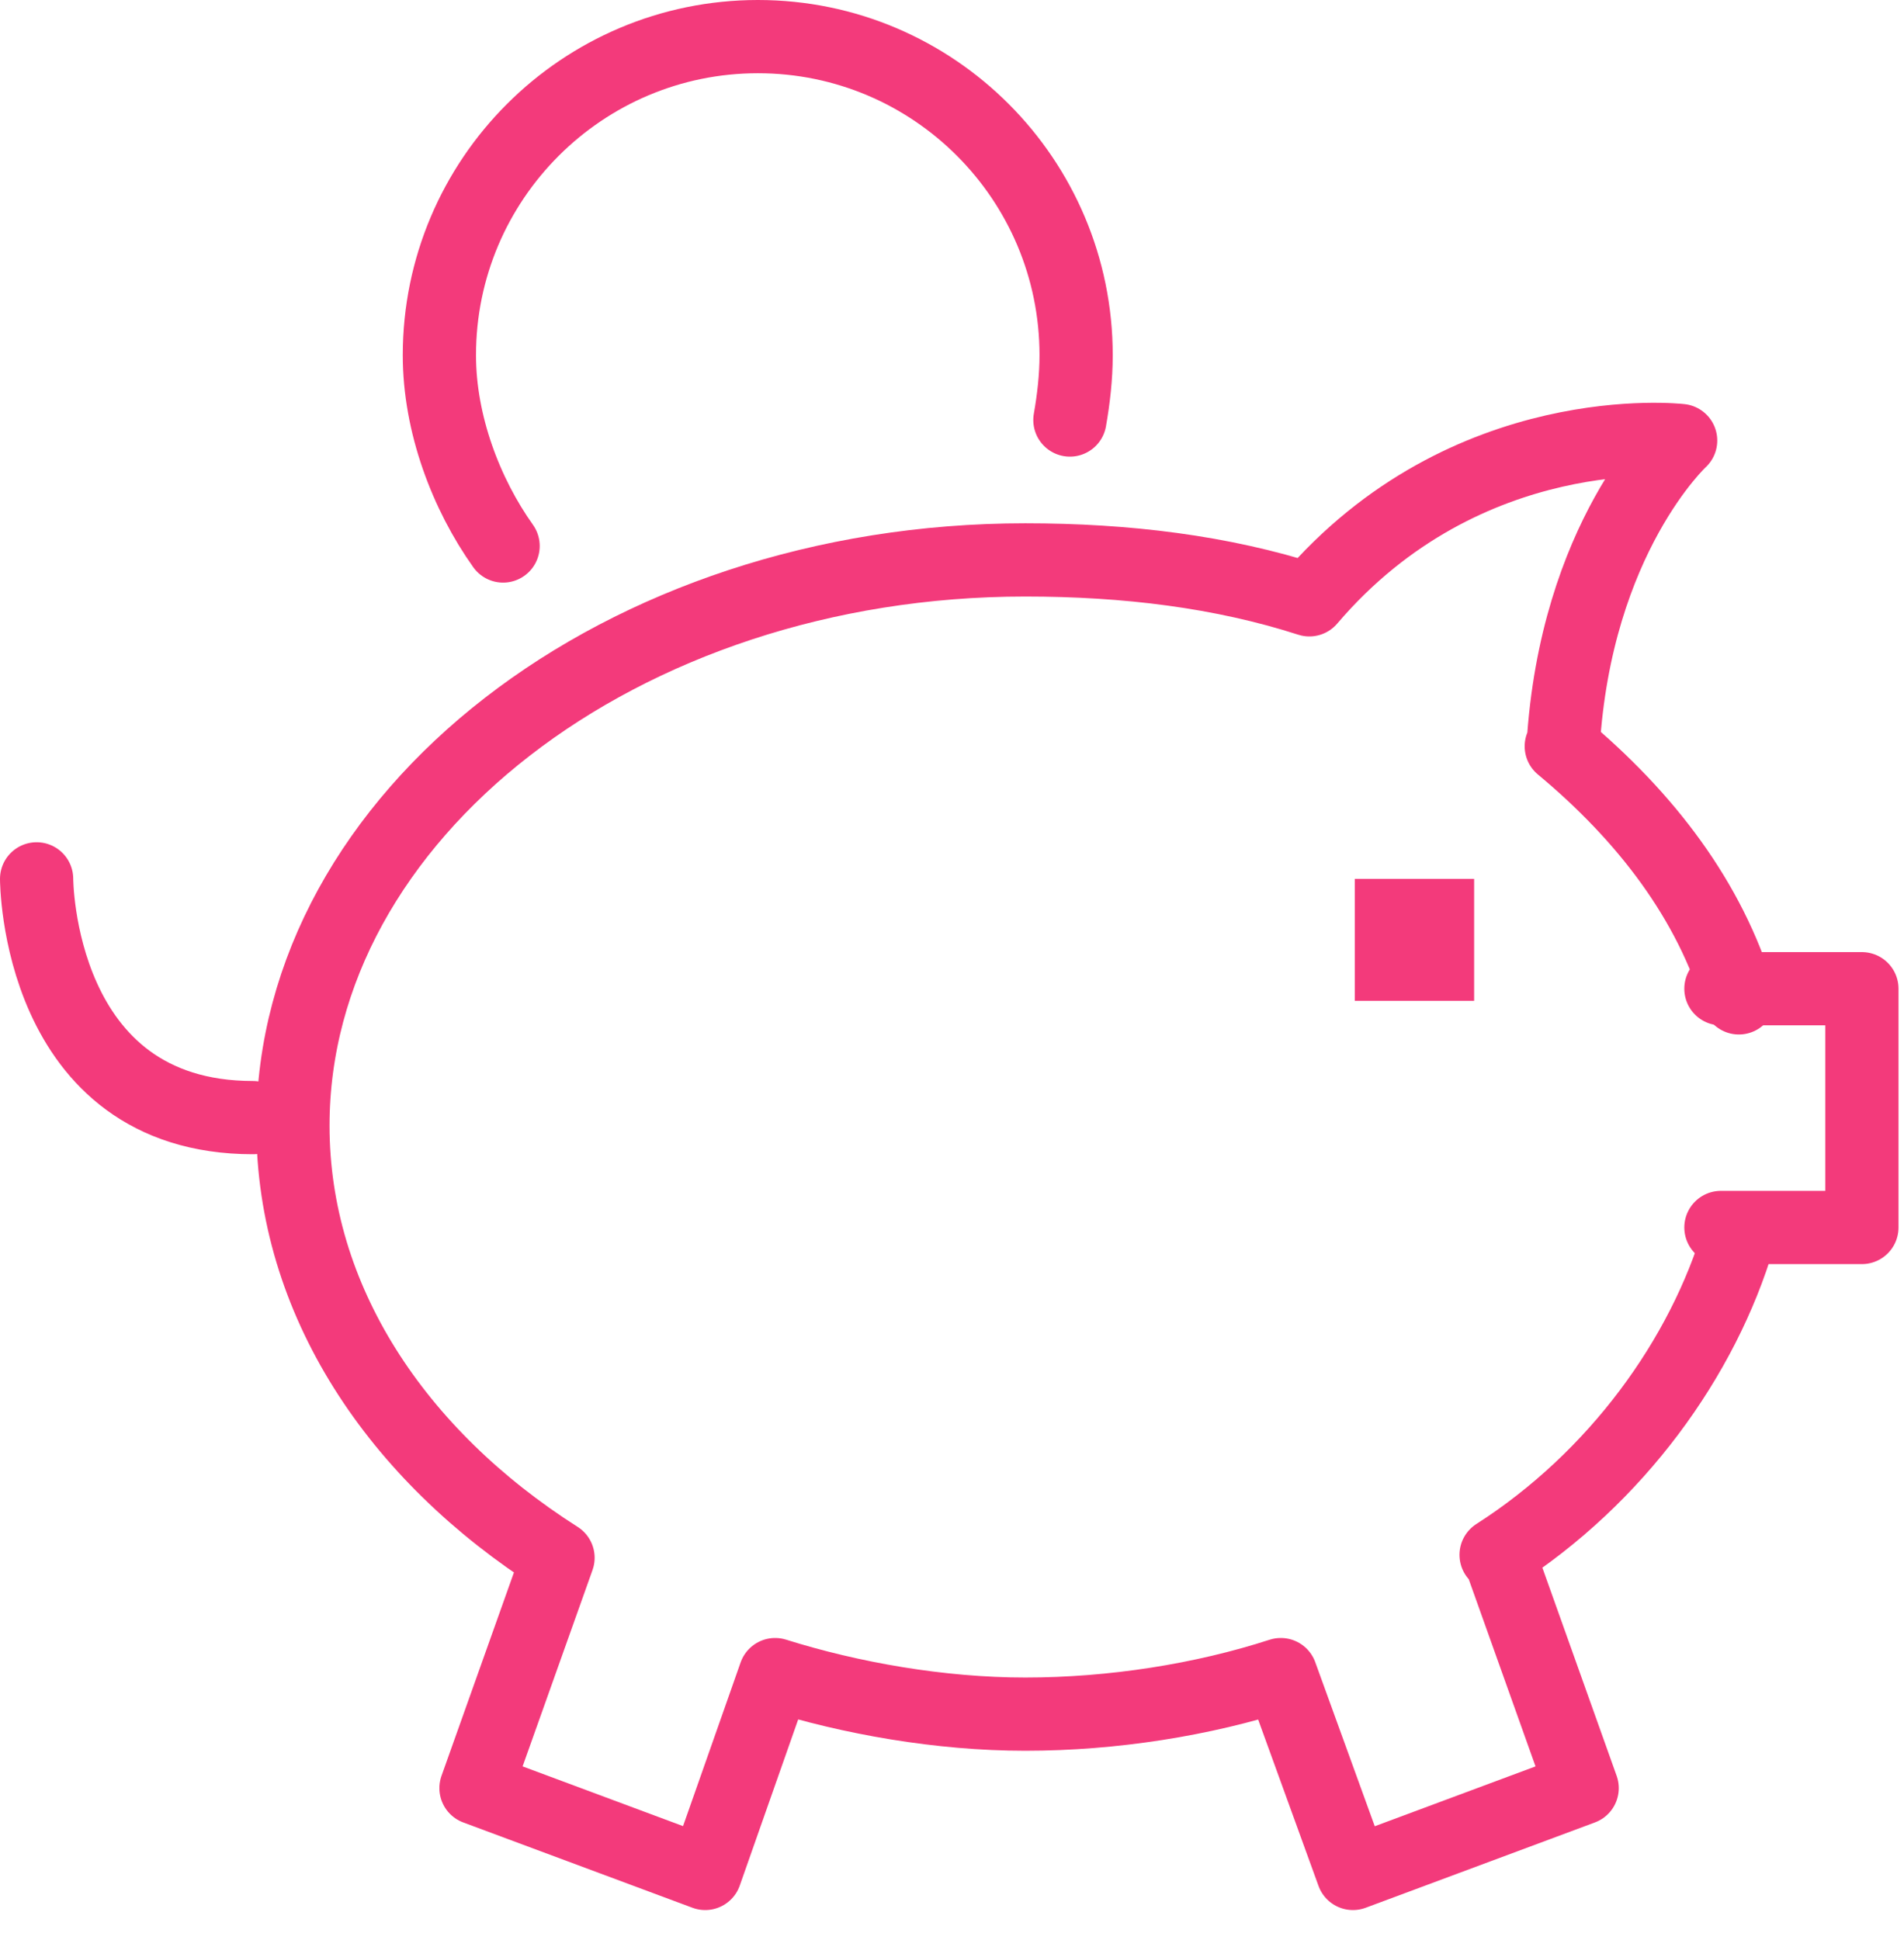
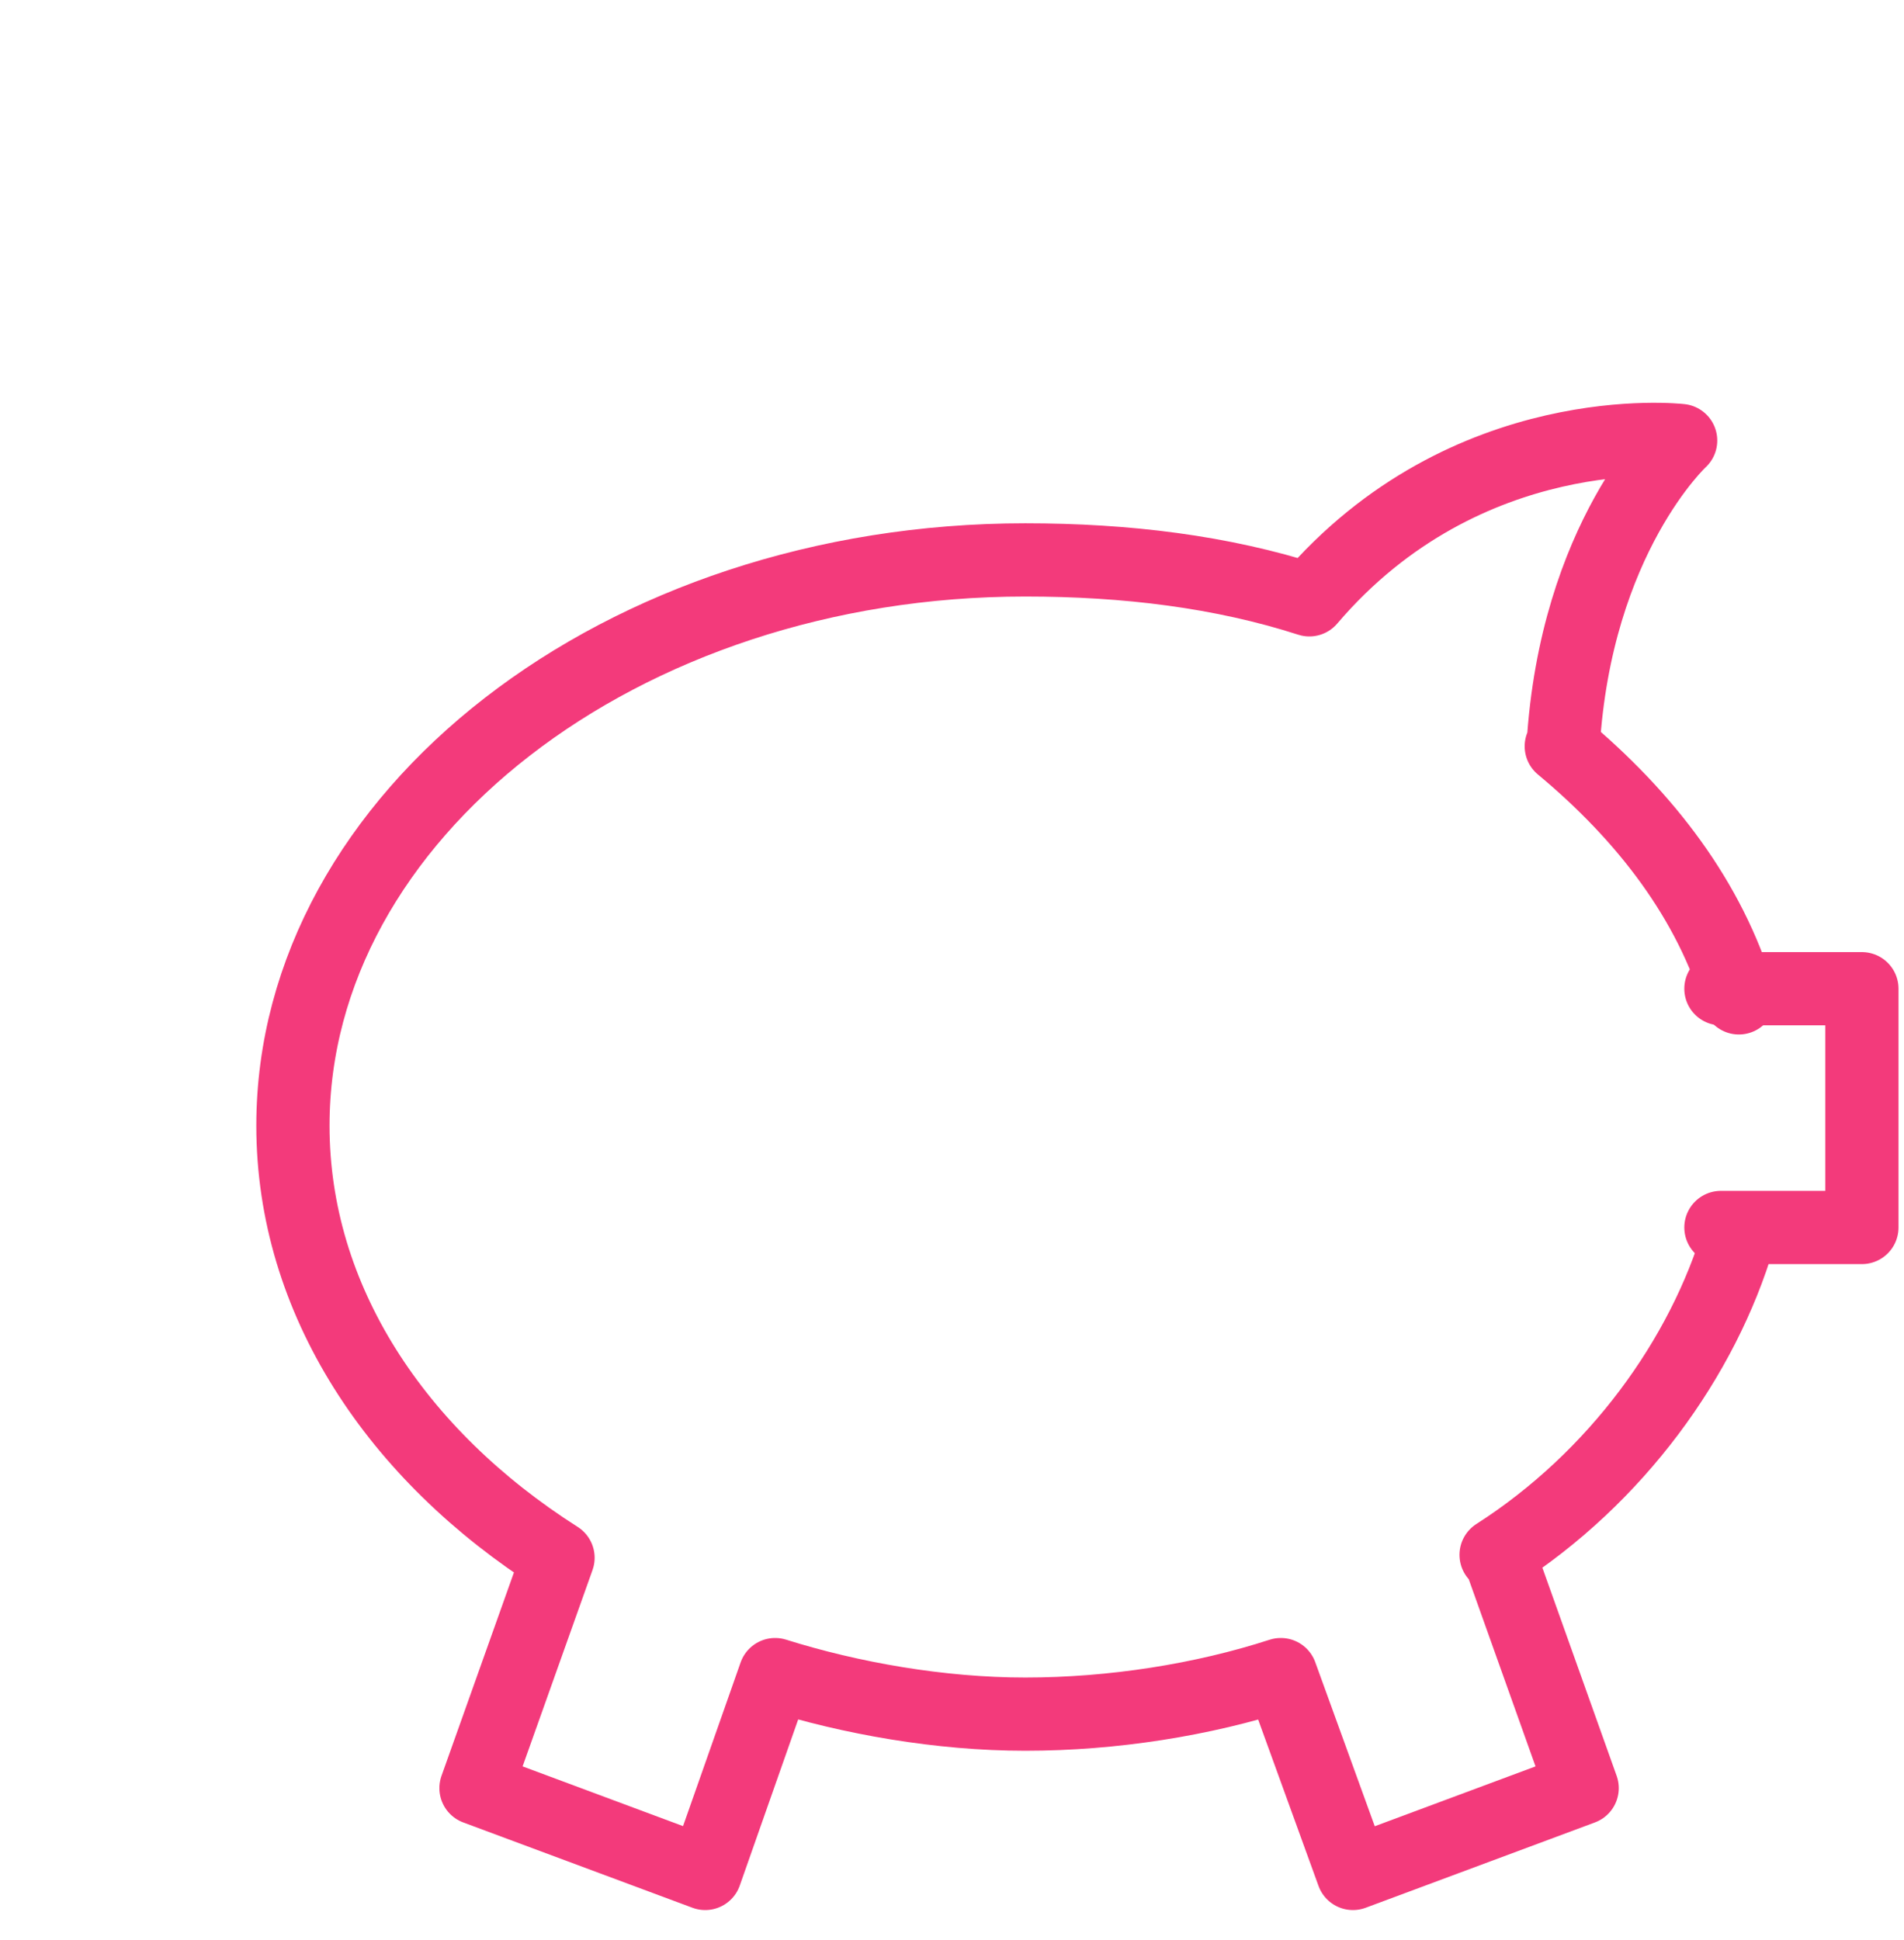
<svg xmlns="http://www.w3.org/2000/svg" id="SvgjsSvg1016" version="1.1" width="52" height="52.985" viewBox="0 0 52 52.985">
  <title>icon-kostengunstig</title>
  <desc>Created with Avocode.</desc>
  <defs id="SvgjsDefs1017" />
-   <path id="SvgjsPath1018" d="M812 776.33L815.26 776.33L815.26 773L812 773Z " fill="#f33a7b" fill-opacity="1" transform="matrix(1,0,0,1,-775,-749)" />
-   <path id="SvgjsPath1019" d="M781.91 779.52C776 779.52 776 773 776 773 " fill-opacity="0" fill="#ffffff" stroke-dasharray="0" stroke-linejoin="round" stroke-linecap="round" stroke-opacity="1" stroke="#f33a7b" stroke-miterlimit="50" stroke-width="2" transform="matrix(1,0,0,1,-775,-749)" />
-   <path id="SvgjsPath1020" d="M788.74 763.91C787.73 762.49 787 760.58 787 758.7C787 753.9 790.9 750 795.7 750C800.5 750 804.39 753.9 804.39 758.7C804.39 759.3 804.32 759.9 804.22 760.47 " fill-opacity="0" fill="#ffffff" stroke-dasharray="0" stroke-linejoin="round" stroke-linecap="round" stroke-opacity="1" stroke="#f33a7b" stroke-miterlimit="50" stroke-width="2" transform="matrix(1,0,0,1,-775,-749)" />
  <path id="SvgjsPath1021" d="M822 782.52L825.85 782.52L825.85 776L822 776 " fill-opacity="0" fill="#ffffff" stroke-dasharray="0" stroke-linejoin="round" stroke-linecap="round" stroke-opacity="1" stroke="#f33a7b" stroke-miterlimit="50" stroke-width="2" transform="matrix(1,0,0,1,-775,-749)" />
  <path id="SvgjsPath1022" d="M822.49 776.25C821.7 773.6 819.96 771.31 817.64 769.38L817.69 769.38C818.03 763.68 820.9 761.03 820.9 761.03C820.9 761.03 815.05 760.35 810.76 765.38C808.37 764.61 805.76 764.29 803 764.29C791.95 764.29 783 771.29 783 779.74C783 784.49 785.82 788.73 790.24 791.54L788 797.83L794.26 800.16L796.17 794.73C798.24 795.38 800.68 795.81 803 795.81C805.39 795.81 807.85 795.42 809.98 794.73L811.95 800.16L818.21 797.83L815.93 791.44L815.86 791.46C819.14 789.36 821.51 786.08 822.49 782.77 " fill-opacity="0" fill="#ffffff" stroke-dasharray="0" stroke-linejoin="round" stroke-linecap="round" stroke-opacity="1" stroke="#f33a7b" stroke-miterlimit="50" stroke-width="2" transform="matrix(1,0,0,1,-775,-749)" />
</svg>